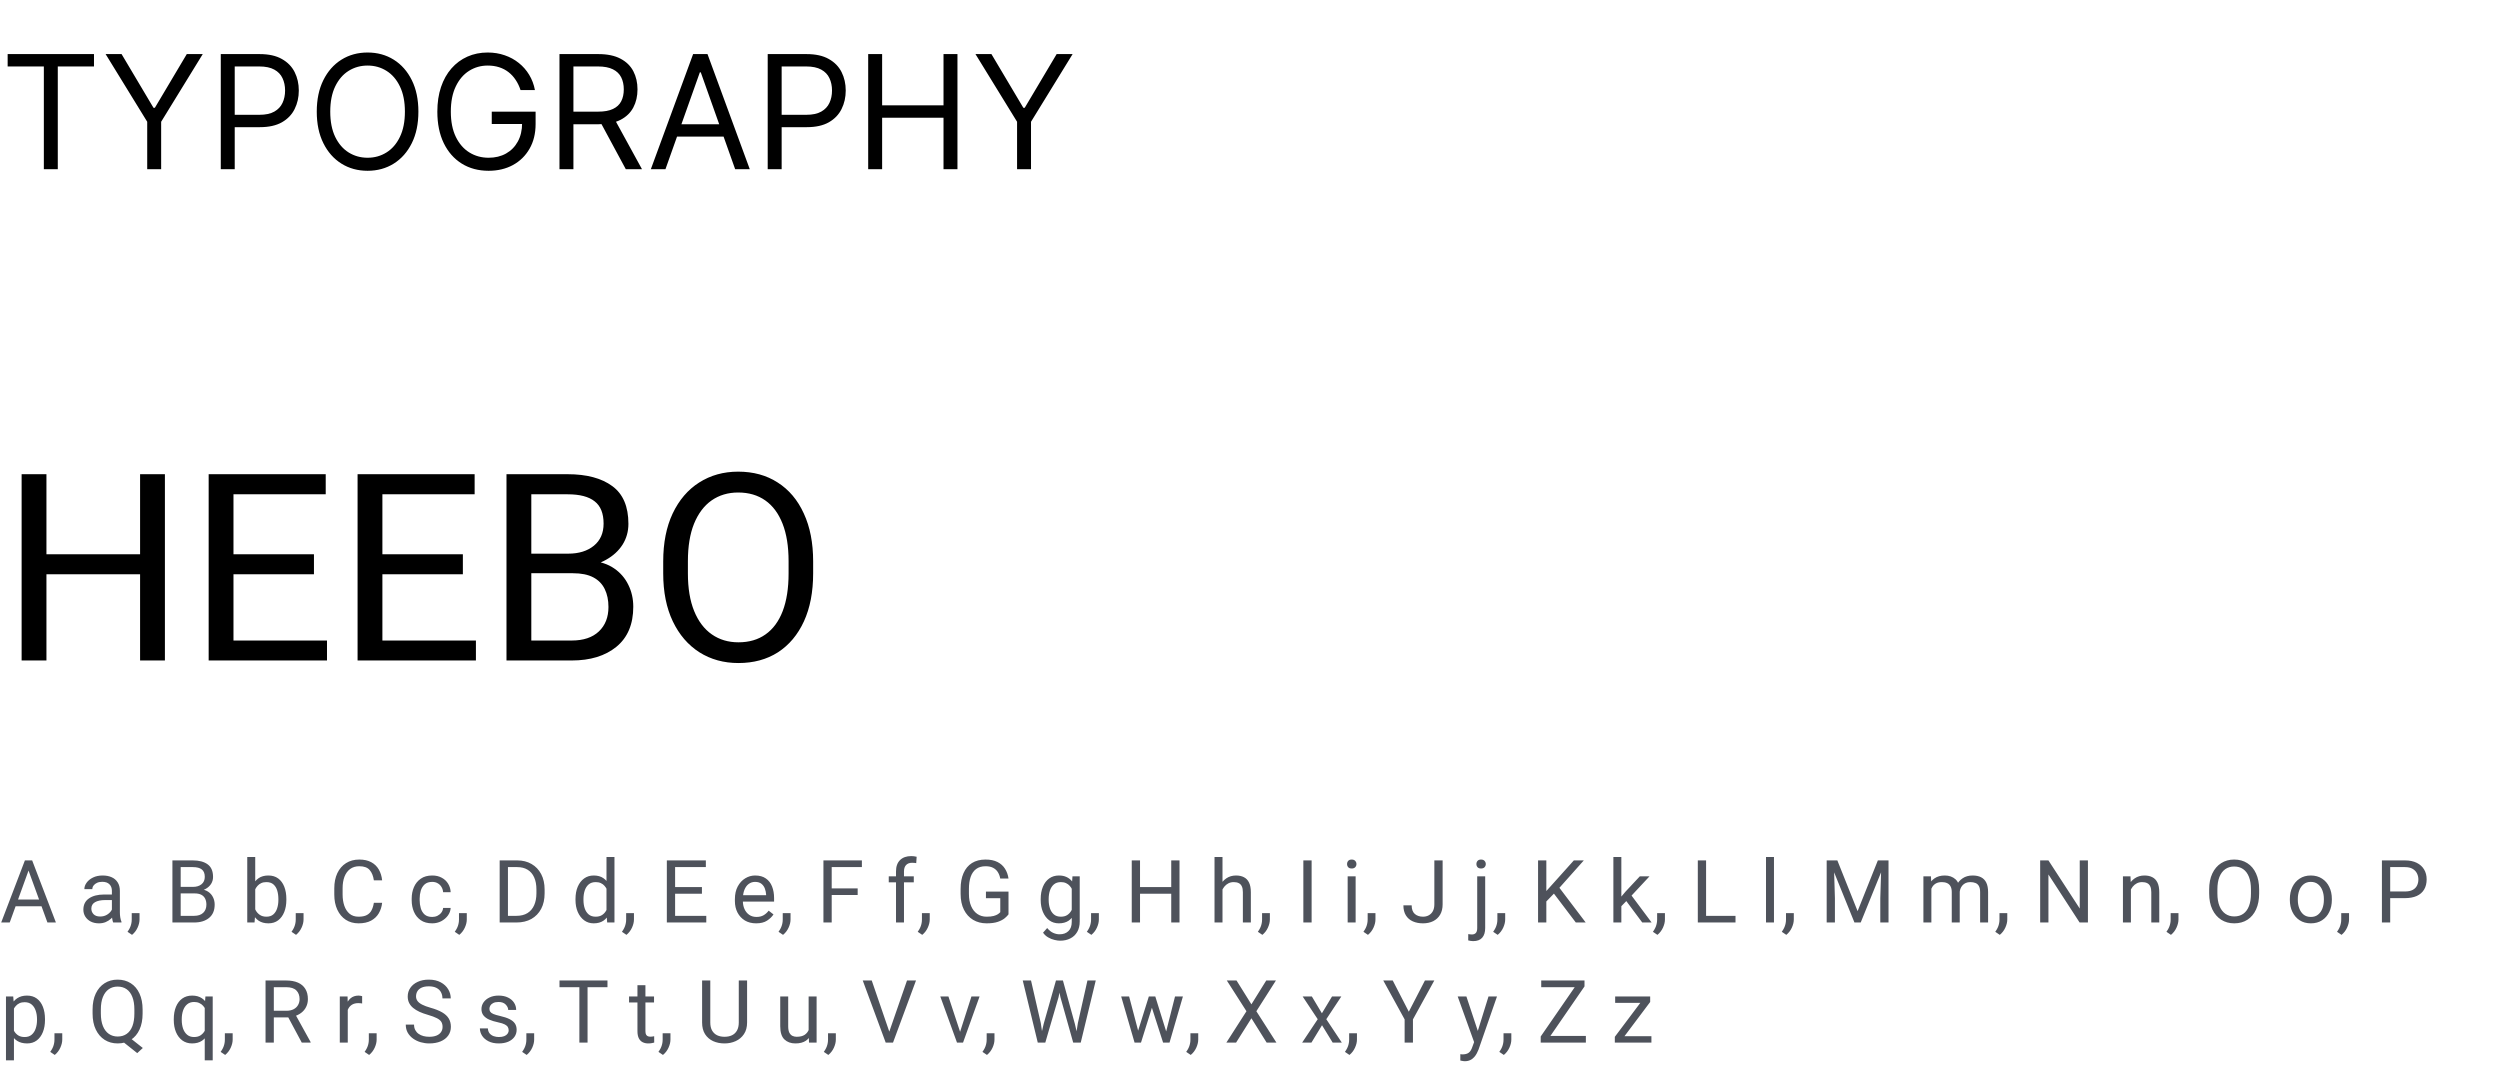
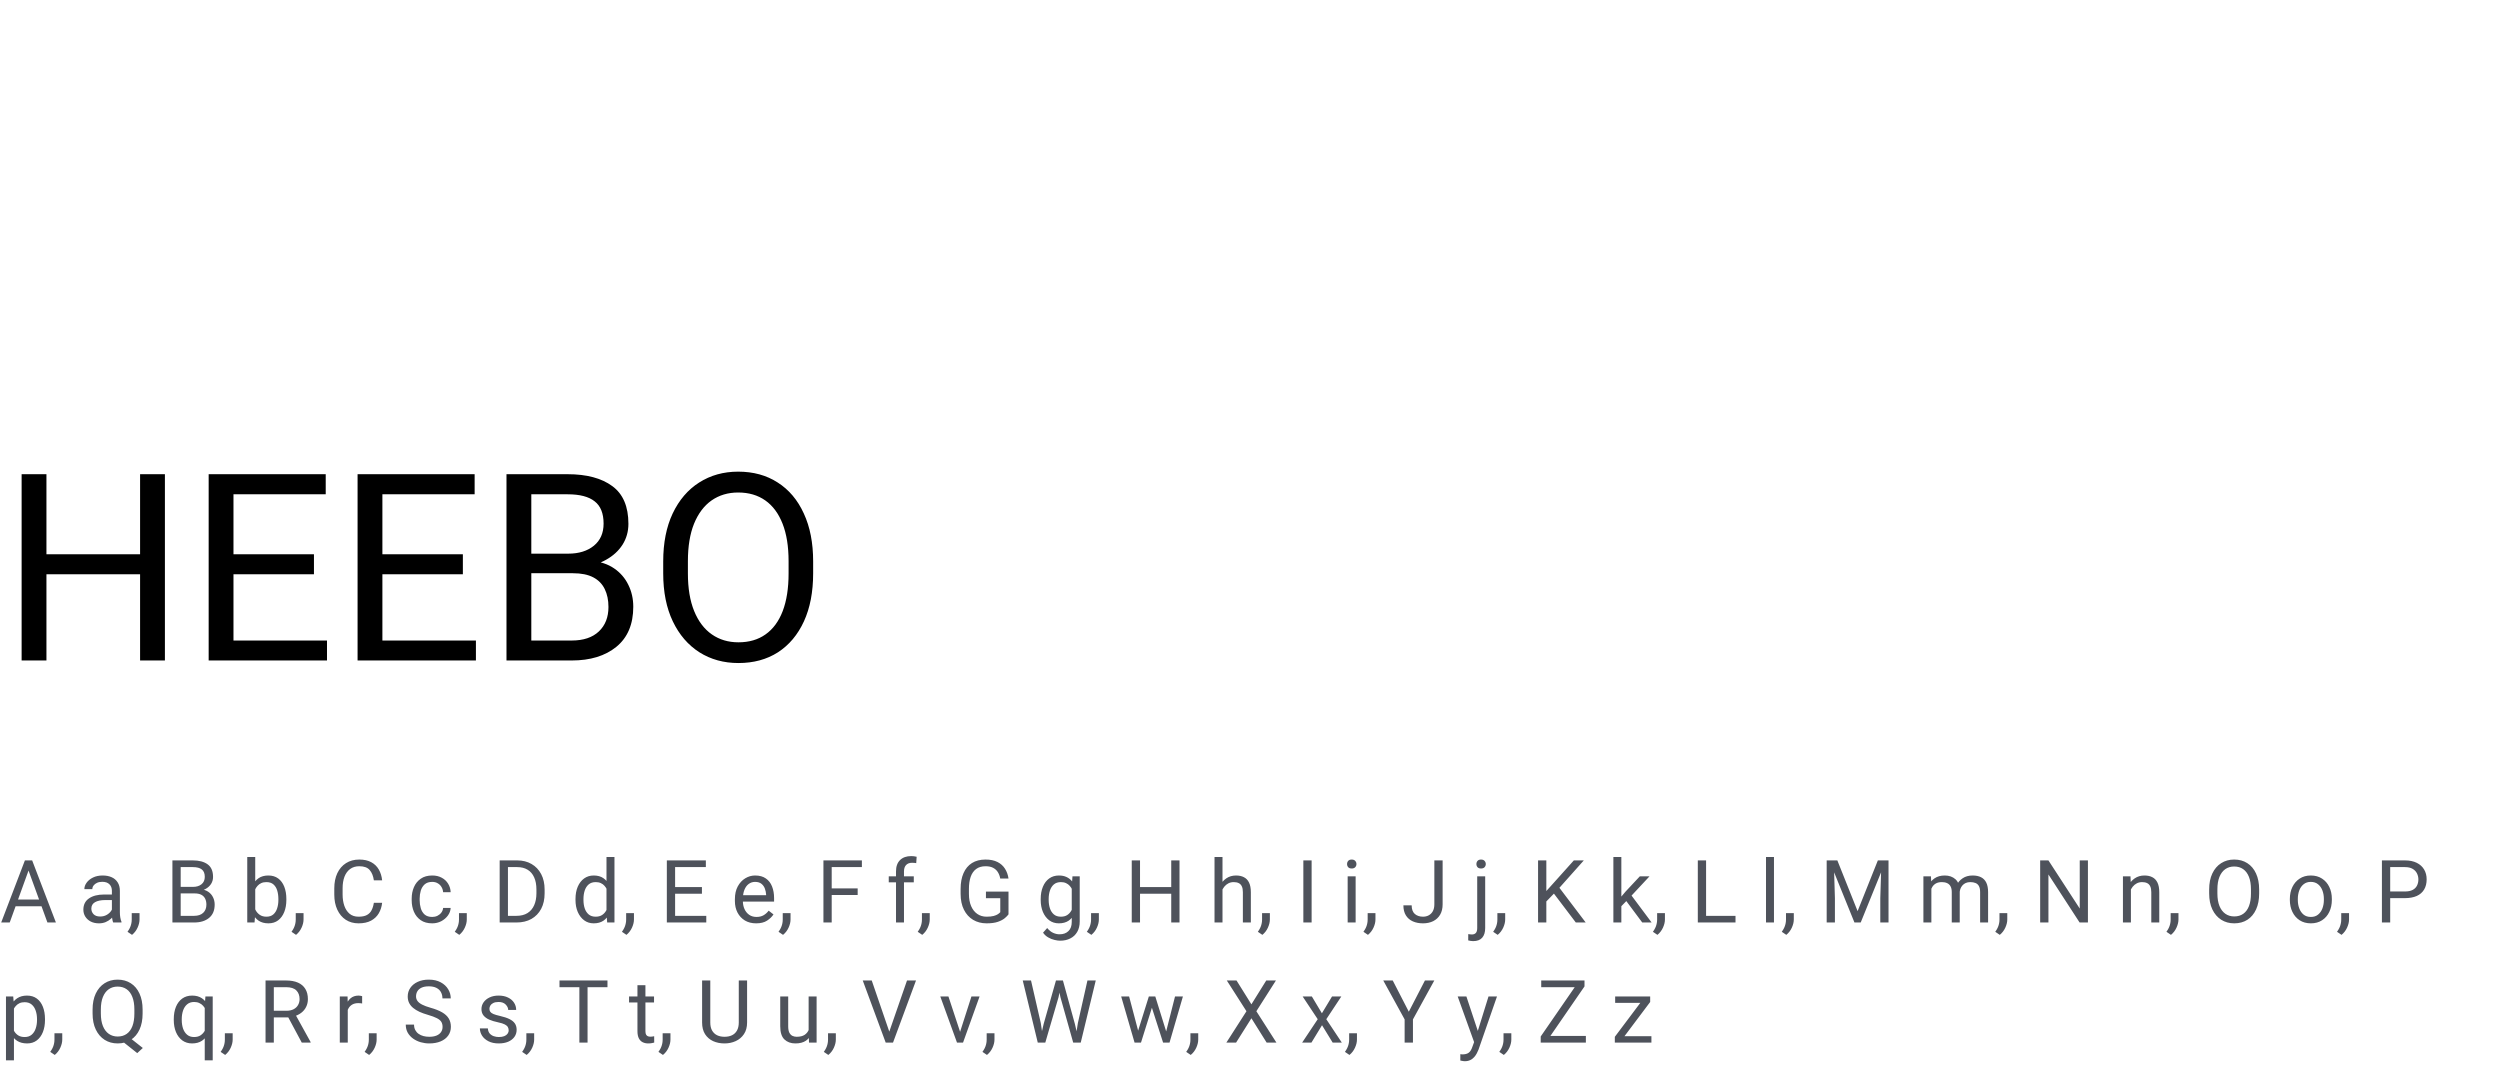
<svg xmlns="http://www.w3.org/2000/svg" width="458" height="197" viewBox="0 0 458 197" fill="none">
-   <path d="M1.401 12.175V9.909H17.219V12.175H10.587V31H8.033V12.175H1.401ZM19.348 9.909H22.273L28.122 19.754H28.369L34.219 9.909H37.143L29.523 22.308V31H26.969V22.308L19.348 9.909ZM40.447 31V9.909H47.573C49.228 9.909 50.58 10.208 51.63 10.805C52.688 11.396 53.471 12.195 53.978 13.204C54.487 14.214 54.741 15.34 54.741 16.582C54.741 17.825 54.487 18.954 53.978 19.971C53.477 20.987 52.702 21.797 51.651 22.401C50.601 22.998 49.255 23.297 47.614 23.297H42.506V21.031H47.532C48.665 21.031 49.574 20.836 50.261 20.444C50.947 20.053 51.445 19.524 51.754 18.858C52.07 18.186 52.228 17.427 52.228 16.582C52.228 15.738 52.07 14.983 51.754 14.317C51.445 13.651 50.944 13.129 50.251 12.751C49.557 12.367 48.637 12.175 47.491 12.175H43.001V31H40.447ZM76.65 20.454C76.65 22.679 76.249 24.601 75.445 26.222C74.642 27.842 73.54 29.091 72.14 29.97C70.739 30.849 69.139 31.288 67.341 31.288C65.542 31.288 63.942 30.849 62.541 29.97C61.141 29.091 60.039 27.842 59.236 26.222C58.432 24.601 58.031 22.679 58.031 20.454C58.031 18.23 58.432 16.308 59.236 14.688C60.039 13.067 61.141 11.818 62.541 10.939C63.942 10.06 65.542 9.621 67.341 9.621C69.139 9.621 70.739 10.06 72.14 10.939C73.54 11.818 74.642 13.067 75.445 14.688C76.249 16.308 76.65 18.23 76.65 20.454ZM74.179 20.454C74.179 18.628 73.873 17.087 73.262 15.831C72.658 14.574 71.838 13.623 70.801 12.978C69.771 12.333 68.618 12.01 67.341 12.01C66.064 12.01 64.907 12.333 63.87 12.978C62.84 13.623 62.02 14.574 61.409 15.831C60.805 17.087 60.502 18.628 60.502 20.454C60.502 22.281 60.805 23.822 61.409 25.078C62.02 26.335 62.84 27.286 63.87 27.931C64.907 28.576 66.064 28.899 67.341 28.899C68.618 28.899 69.771 28.576 70.801 27.931C71.838 27.286 72.658 26.335 73.262 25.078C73.873 23.822 74.179 22.281 74.179 20.454ZM95.362 16.5C95.136 15.807 94.837 15.185 94.466 14.636C94.102 14.08 93.666 13.606 93.158 13.215C92.657 12.823 92.087 12.525 91.449 12.319C90.81 12.113 90.11 12.01 89.348 12.01C88.099 12.01 86.962 12.333 85.939 12.978C84.916 13.623 84.103 14.574 83.499 15.831C82.894 17.087 82.592 18.628 82.592 20.454C82.592 22.281 82.898 23.822 83.509 25.078C84.12 26.335 84.947 27.286 85.991 27.931C87.034 28.576 88.208 28.899 89.513 28.899C90.721 28.899 91.785 28.642 92.705 28.127C93.632 27.605 94.353 26.87 94.868 25.923C95.39 24.969 95.651 23.846 95.651 22.555L96.433 22.72H90.09V20.454H98.122V22.72C98.122 24.457 97.751 25.968 97.01 27.251C96.275 28.535 95.259 29.531 93.962 30.238C92.671 30.938 91.188 31.288 89.513 31.288C87.645 31.288 86.004 30.849 84.59 29.97C83.183 29.091 82.084 27.842 81.295 26.222C80.512 24.601 80.121 22.679 80.121 20.454C80.121 18.786 80.344 17.286 80.79 15.954C81.243 14.615 81.882 13.476 82.706 12.535C83.529 11.595 84.504 10.874 85.63 10.373C86.756 9.871 87.996 9.621 89.348 9.621C90.46 9.621 91.497 9.789 92.458 10.125C93.426 10.455 94.288 10.925 95.043 11.536C95.805 12.14 96.44 12.865 96.948 13.709C97.456 14.547 97.806 15.477 97.999 16.5H95.362ZM102.496 31V9.909H109.623C111.271 9.909 112.623 10.191 113.68 10.754C114.738 11.31 115.52 12.075 116.028 13.05C116.536 14.025 116.79 15.134 116.79 16.376C116.79 17.619 116.536 18.721 116.028 19.682C115.52 20.643 114.741 21.399 113.691 21.948C112.64 22.49 111.298 22.761 109.664 22.761H103.897V20.454H109.582C110.708 20.454 111.614 20.29 112.3 19.96C112.994 19.631 113.495 19.164 113.804 18.56C114.12 17.949 114.278 17.221 114.278 16.376C114.278 15.532 114.12 14.794 113.804 14.162C113.488 13.531 112.983 13.043 112.29 12.7C111.597 12.35 110.68 12.175 109.54 12.175H105.05V31H102.496ZM112.424 21.526L117.614 31H114.648L109.54 21.526H112.424ZM121.911 31H119.234L126.978 9.909H129.614L137.359 31H134.681L128.379 13.246H128.214L121.911 31ZM122.9 22.761H133.692V25.027H122.9V22.761ZM140.644 31V9.909H147.77C149.425 9.909 150.777 10.208 151.828 10.805C152.885 11.396 153.668 12.195 154.176 13.204C154.684 14.214 154.938 15.34 154.938 16.582C154.938 17.825 154.684 18.954 154.176 19.971C153.675 20.987 152.899 21.797 151.848 22.401C150.798 22.998 149.452 23.297 147.811 23.297H142.703V21.031H147.729C148.862 21.031 149.772 20.836 150.458 20.444C151.145 20.053 151.642 19.524 151.951 18.858C152.267 18.186 152.425 17.427 152.425 16.582C152.425 15.738 152.267 14.983 151.951 14.317C151.642 13.651 151.141 13.129 150.448 12.751C149.754 12.367 148.834 12.175 147.688 12.175H143.198V31H140.644ZM159.052 31V9.909H161.606V19.301H172.852V9.909H175.406V31H172.852V21.567H161.606V31H159.052ZM178.706 9.909H181.631L187.48 19.754H187.728L193.577 9.909H196.502L188.881 22.308V31H186.327V22.308L178.706 9.909Z" fill="black" />
  <path d="M26.227 105.203H7.805V101.547H26.227V105.203ZM8.508 121H3.961V86.875H8.508V121ZM30.211 121H25.664V86.875H30.211V121ZM59.906 121H41.883V117.344H59.906V121ZM42.773 121H38.227V86.875H42.773V121ZM57.516 105.203H41.883V101.547H57.516V105.203ZM59.672 90.555H41.883V86.875H59.672V90.555ZM87.188 121H69.164V117.344H87.188V121ZM70.055 121H65.508V86.875H70.055V121ZM84.797 105.203H69.164V101.547H84.797V105.203ZM86.953 90.555H69.164V86.875H86.953V90.555ZM96.328 105.016L96.281 101.43H104.109C106.047 101.43 107.609 100.945 108.797 99.977C109.984 99.008 110.578 97.656 110.578 95.922C110.578 94.047 110.031 92.688 108.938 91.844C107.859 90.984 106.211 90.555 103.992 90.555H97.336V121H92.789V86.875H103.992C107.477 86.875 110.203 87.602 112.172 89.055C114.141 90.492 115.125 92.797 115.125 95.969C115.125 97.375 114.766 98.648 114.047 99.789C113.328 100.914 112.32 101.836 111.023 102.555C109.742 103.273 108.25 103.734 106.547 103.938L104.953 105.016H96.328ZM94.523 121L97.125 117.344H104.742C106.883 117.344 108.539 116.789 109.711 115.68C110.883 114.57 111.469 113.078 111.469 111.203C111.469 109.938 111.242 108.844 110.789 107.922C110.336 106.984 109.633 106.266 108.68 105.766C107.727 105.266 106.484 105.016 104.953 105.016H98.508L98.555 101.43H107.367L108.328 102.742C109.969 102.883 111.359 103.344 112.5 104.125C113.641 104.906 114.508 105.906 115.102 107.125C115.711 108.344 116.016 109.688 116.016 111.156C116.016 114.359 114.984 116.805 112.922 118.492C110.875 120.164 108.148 121 104.742 121H94.523ZM148.969 105.039C148.969 108.445 148.406 111.375 147.281 113.828C146.156 116.281 144.57 118.172 142.523 119.5C140.477 120.812 138.062 121.469 135.281 121.469C132.594 121.469 130.211 120.812 128.133 119.5C126.055 118.172 124.43 116.281 123.258 113.828C122.086 111.375 121.5 108.445 121.5 105.039V102.859C121.5 99.453 122.078 96.523 123.234 94.07C124.406 91.602 126.023 89.711 128.086 88.398C130.164 87.07 132.547 86.406 135.234 86.406C138.016 86.406 140.43 87.07 142.477 88.398C144.539 89.711 146.133 91.602 147.258 94.07C148.398 96.523 148.969 99.453 148.969 102.859V105.039ZM144.469 102.812C144.469 100.094 144.102 97.805 143.367 95.945C142.633 94.07 141.578 92.648 140.203 91.68C138.828 90.711 137.172 90.227 135.234 90.227C133.375 90.227 131.75 90.711 130.359 91.68C128.984 92.648 127.914 94.07 127.148 95.945C126.398 97.805 126.023 100.094 126.023 102.812V105.039C126.023 107.773 126.406 110.078 127.172 111.953C127.938 113.828 129.016 115.25 130.406 116.219C131.797 117.188 133.422 117.672 135.281 117.672C137.234 117.672 138.891 117.188 140.25 116.219C141.625 115.25 142.672 113.828 143.391 111.953C144.109 110.078 144.469 107.773 144.469 105.039V102.812Z" fill="black" />
  <path d="M1.781 169H0.219L4.562 157.625H5.562L5.539 158.625L1.781 169ZM4.914 158.625L4.898 157.625H5.891L10.242 169H8.688L4.914 158.625ZM8.5 166.023H2.102V164.797H8.5V166.023ZM20.5 163.203C20.5 162.698 20.349 162.297 20.047 162C19.75 161.698 19.31 161.547 18.727 161.547C18.367 161.547 18.049 161.609 17.773 161.734C17.503 161.859 17.292 162.023 17.141 162.227C16.99 162.43 16.914 162.651 16.914 162.891H15.453C15.453 162.484 15.591 162.091 15.867 161.711C16.143 161.326 16.531 161.01 17.031 160.766C17.537 160.516 18.13 160.391 18.812 160.391C19.427 160.391 19.971 160.495 20.445 160.703C20.919 160.911 21.289 161.227 21.555 161.648C21.826 162.065 21.961 162.589 21.961 163.219V167.156C21.961 167.438 21.984 167.737 22.031 168.055C22.083 168.372 22.159 168.646 22.258 168.875V169H20.734C20.662 168.833 20.604 168.612 20.562 168.336C20.521 168.055 20.5 167.794 20.5 167.555V163.203ZM20.766 164.891H19.312C18.49 164.891 17.854 165.021 17.406 165.281C16.958 165.542 16.734 165.932 16.734 166.453C16.734 166.859 16.87 167.203 17.141 167.484C17.417 167.766 17.818 167.906 18.344 167.906C18.787 167.906 19.177 167.812 19.516 167.625C19.854 167.438 20.122 167.206 20.32 166.93C20.518 166.654 20.625 166.388 20.641 166.133L21.266 166.828C21.229 167.047 21.13 167.289 20.969 167.555C20.807 167.82 20.591 168.076 20.32 168.32C20.055 168.56 19.737 168.76 19.367 168.922C19.003 169.078 18.591 169.156 18.133 169.156C17.56 169.156 17.057 169.047 16.625 168.828C16.198 168.604 15.865 168.302 15.625 167.922C15.391 167.542 15.273 167.12 15.273 166.656C15.273 165.745 15.617 165.055 16.305 164.586C16.992 164.112 17.917 163.875 19.078 163.875H20.75L20.766 164.891ZM25.562 168.445C25.562 168.919 25.443 169.419 25.203 169.945C24.963 170.471 24.625 170.911 24.188 171.266L23.359 170.703C23.526 170.474 23.667 170.242 23.781 170.008C23.896 169.773 23.982 169.529 24.039 169.273C24.102 169.018 24.133 168.75 24.133 168.469V167.289H25.562V168.445ZM32.766 163.672L32.75 162.477H35.359C36.005 162.477 36.526 162.315 36.922 161.992C37.318 161.669 37.516 161.219 37.516 160.641C37.516 160.016 37.333 159.562 36.969 159.281C36.609 158.995 36.06 158.852 35.32 158.852H33.102V169H31.586V157.625H35.32C36.482 157.625 37.391 157.867 38.047 158.352C38.703 158.831 39.031 159.599 39.031 160.656C39.031 161.125 38.911 161.549 38.672 161.93C38.432 162.305 38.096 162.612 37.664 162.852C37.237 163.091 36.74 163.245 36.172 163.312L35.641 163.672H32.766ZM32.164 169L33.031 167.781H35.57C36.284 167.781 36.836 167.596 37.227 167.227C37.617 166.857 37.812 166.359 37.812 165.734C37.812 165.312 37.737 164.948 37.586 164.641C37.435 164.328 37.2 164.089 36.883 163.922C36.565 163.755 36.151 163.672 35.641 163.672H33.492L33.508 162.477H36.445L36.766 162.914C37.312 162.961 37.776 163.115 38.156 163.375C38.536 163.635 38.825 163.969 39.023 164.375C39.227 164.781 39.328 165.229 39.328 165.719C39.328 166.786 38.984 167.602 38.297 168.164C37.615 168.721 36.706 169 35.57 169H32.164ZM46.758 157V167.359L46.633 169H45.297V157H46.758ZM52.461 164.867C52.461 165.69 52.333 166.424 52.078 167.07C51.823 167.716 51.45 168.227 50.961 168.602C50.471 168.971 49.878 169.156 49.18 169.156C48.461 169.156 47.862 168.995 47.383 168.672C46.904 168.344 46.531 167.883 46.266 167.289C46 166.69 45.825 165.982 45.742 165.164V164.406C45.825 163.578 46 162.865 46.266 162.266C46.531 161.667 46.901 161.206 47.375 160.883C47.854 160.555 48.45 160.391 49.164 160.391C49.872 160.391 50.471 160.57 50.961 160.93C51.45 161.289 51.823 161.794 52.078 162.445C52.333 163.091 52.461 163.844 52.461 164.703V164.867ZM51 164.703C51 164.141 50.93 163.625 50.789 163.156C50.648 162.682 50.417 162.305 50.094 162.023C49.776 161.742 49.344 161.602 48.797 161.602C48.438 161.602 48.122 161.664 47.852 161.789C47.586 161.914 47.359 162.083 47.172 162.297C46.984 162.505 46.831 162.745 46.711 163.016C46.596 163.281 46.51 163.557 46.453 163.844V165.742C46.536 166.107 46.672 166.458 46.859 166.797C47.047 167.13 47.3 167.404 47.617 167.617C47.94 167.831 48.339 167.938 48.812 167.938C49.333 167.938 49.753 167.799 50.07 167.523C50.393 167.242 50.628 166.87 50.773 166.406C50.925 165.943 51 165.43 51 164.867V164.703ZM55.609 168.445C55.609 168.919 55.49 169.419 55.25 169.945C55.01 170.471 54.672 170.911 54.234 171.266L53.406 170.703C53.573 170.474 53.714 170.242 53.828 170.008C53.943 169.773 54.029 169.529 54.086 169.273C54.148 169.018 54.18 168.75 54.18 168.469V167.289H55.609V168.445ZM70.008 165.391C69.93 166.104 69.724 166.747 69.391 167.32C69.057 167.888 68.586 168.336 67.977 168.664C67.367 168.992 66.604 169.156 65.688 169.156C64.797 169.156 64.018 168.94 63.352 168.508C62.685 168.07 62.167 167.456 61.797 166.664C61.427 165.872 61.242 164.948 61.242 163.891V162.742C61.242 161.68 61.427 160.755 61.797 159.969C62.172 159.177 62.703 158.562 63.391 158.125C64.078 157.688 64.891 157.469 65.828 157.469C66.688 157.469 67.414 157.63 68.008 157.953C68.602 158.271 69.062 158.716 69.391 159.289C69.724 159.862 69.93 160.523 70.008 161.273H68.492C68.378 160.477 68.122 159.849 67.727 159.391C67.336 158.927 66.703 158.695 65.828 158.695C65.156 158.695 64.594 158.865 64.141 159.203C63.688 159.536 63.344 160.005 63.109 160.609C62.88 161.214 62.766 161.919 62.766 162.727V163.891C62.766 164.635 62.87 165.315 63.078 165.93C63.286 166.539 63.604 167.026 64.031 167.391C64.463 167.755 65.016 167.938 65.688 167.938C66.328 167.938 66.836 167.836 67.211 167.633C67.591 167.43 67.878 167.138 68.07 166.758C68.268 166.378 68.409 165.922 68.492 165.391H70.008ZM79.188 167.984C79.531 167.984 79.849 167.914 80.141 167.773C80.432 167.628 80.672 167.43 80.859 167.18C81.047 166.93 81.154 166.646 81.18 166.328H82.562C82.537 166.828 82.367 167.294 82.055 167.727C81.742 168.154 81.336 168.5 80.836 168.766C80.336 169.026 79.787 169.156 79.188 169.156C78.338 169.156 77.635 168.964 77.078 168.578C76.521 168.188 76.104 167.672 75.828 167.031C75.557 166.391 75.422 165.693 75.422 164.938V164.609C75.422 163.849 75.56 163.151 75.836 162.516C76.112 161.875 76.529 161.362 77.086 160.977C77.643 160.586 78.344 160.391 79.188 160.391C79.849 160.391 80.427 160.526 80.922 160.797C81.422 161.062 81.812 161.427 82.094 161.891C82.38 162.349 82.537 162.87 82.562 163.453H81.18C81.154 163.104 81.055 162.786 80.883 162.5C80.716 162.214 80.487 161.987 80.195 161.82C79.909 161.648 79.573 161.562 79.188 161.562C78.599 161.562 78.135 161.714 77.797 162.016C77.463 162.318 77.227 162.703 77.086 163.172C76.951 163.635 76.883 164.115 76.883 164.609V164.938C76.883 165.432 76.951 165.914 77.086 166.383C77.221 166.852 77.456 167.237 77.789 167.539C78.128 167.836 78.594 167.984 79.188 167.984ZM85.516 168.445C85.516 168.919 85.396 169.419 85.156 169.945C84.917 170.471 84.578 170.911 84.141 171.266L83.312 170.703C83.479 170.474 83.62 170.242 83.734 170.008C83.849 169.773 83.935 169.529 83.992 169.273C84.055 169.018 84.086 168.75 84.086 168.469V167.289H85.516V168.445ZM92.242 169L92.258 167.781H94.617C95.424 167.781 96.099 167.612 96.641 167.273C97.182 166.93 97.588 166.451 97.859 165.836C98.135 165.216 98.273 164.49 98.273 163.656V162.953C98.273 162.083 98.135 161.344 97.859 160.734C97.588 160.125 97.19 159.659 96.664 159.336C96.138 159.013 95.5 158.852 94.75 158.852H92.195V157.625H94.75C95.75 157.625 96.625 157.844 97.375 158.281C98.13 158.714 98.719 159.331 99.141 160.133C99.562 160.93 99.773 161.875 99.773 162.969V163.656C99.773 164.755 99.562 165.703 99.141 166.5C98.719 167.297 98.122 167.914 97.352 168.352C96.581 168.784 95.669 169 94.617 169H92.242ZM93.055 169H91.539V157.625H93.055V169ZM111.109 157H112.57V169H111.234L111.109 167.359V157ZM105.43 164.703C105.43 163.844 105.568 163.091 105.844 162.445C106.125 161.794 106.516 161.289 107.016 160.93C107.516 160.57 108.102 160.391 108.773 160.391C109.482 160.391 110.073 160.555 110.547 160.883C111.021 161.206 111.391 161.667 111.656 162.266C111.927 162.865 112.102 163.578 112.18 164.406V165.164C112.102 165.982 111.93 166.69 111.664 167.289C111.398 167.883 111.026 168.344 110.547 168.672C110.073 168.995 109.477 169.156 108.758 169.156C108.096 169.156 107.516 168.971 107.016 168.602C106.516 168.227 106.125 167.716 105.844 167.07C105.568 166.424 105.43 165.69 105.43 164.867V164.703ZM106.891 164.867C106.891 165.43 106.966 165.943 107.117 166.406C107.273 166.87 107.516 167.242 107.844 167.523C108.172 167.799 108.596 167.938 109.117 167.938C109.596 167.938 109.99 167.836 110.297 167.633C110.609 167.43 110.859 167.161 111.047 166.828C111.234 166.495 111.38 166.133 111.484 165.742V163.844C111.422 163.557 111.331 163.281 111.211 163.016C111.096 162.745 110.945 162.505 110.758 162.297C110.576 162.083 110.349 161.914 110.078 161.789C109.812 161.664 109.497 161.602 109.133 161.602C108.607 161.602 108.177 161.742 107.844 162.023C107.516 162.305 107.273 162.682 107.117 163.156C106.966 163.625 106.891 164.141 106.891 164.703V164.867ZM116.141 168.445C116.141 168.919 116.021 169.419 115.781 169.945C115.542 170.471 115.203 170.911 114.766 171.266L113.938 170.703C114.104 170.474 114.245 170.242 114.359 170.008C114.474 169.773 114.56 169.529 114.617 169.273C114.68 169.018 114.711 168.75 114.711 168.469V167.289H116.141V168.445ZM129.391 169H123.383V167.781H129.391V169ZM123.68 169H122.164V157.625H123.68V169ZM128.594 163.734H123.383V162.516H128.594V163.734ZM129.312 158.852H123.383V157.625H129.312V158.852ZM138.516 169.156C137.729 169.156 137.044 168.982 136.461 168.633C135.883 168.279 135.432 167.794 135.109 167.18C134.792 166.565 134.633 165.862 134.633 165.07V164.734C134.633 163.818 134.807 163.036 135.156 162.391C135.51 161.74 135.969 161.245 136.531 160.906C137.099 160.562 137.698 160.391 138.328 160.391C139.141 160.391 139.802 160.573 140.312 160.938C140.828 161.297 141.206 161.789 141.445 162.414C141.69 163.034 141.812 163.737 141.812 164.523V165.172H135.5V164H140.352V163.891C140.331 163.516 140.255 163.151 140.125 162.797C139.995 162.438 139.786 162.143 139.5 161.914C139.214 161.68 138.823 161.562 138.328 161.562C137.891 161.562 137.503 161.688 137.164 161.938C136.831 162.182 136.568 162.542 136.375 163.016C136.188 163.484 136.094 164.057 136.094 164.734V165.07C136.094 165.607 136.193 166.096 136.391 166.539C136.589 166.977 136.875 167.328 137.25 167.594C137.625 167.854 138.073 167.984 138.594 167.984C139.104 167.984 139.536 167.88 139.891 167.672C140.245 167.464 140.555 167.185 140.82 166.836L141.703 167.523C141.432 167.94 141.042 168.318 140.531 168.656C140.026 168.99 139.354 169.156 138.516 169.156ZM144.828 168.445C144.828 168.919 144.708 169.419 144.469 169.945C144.229 170.471 143.891 170.911 143.453 171.266L142.625 170.703C142.792 170.474 142.932 170.242 143.047 170.008C143.161 169.773 143.247 169.529 143.305 169.273C143.367 169.018 143.398 168.75 143.398 168.469V167.289H144.828V168.445ZM152.367 169H150.852V157.625H152.367V169ZM157.125 163.969H152.039V162.75H157.125V163.969ZM157.898 158.852H152.039V157.625H157.898V158.852ZM164.148 169V159.648C164.148 158.742 164.396 158.047 164.891 157.562C165.391 157.078 166.073 156.836 166.938 156.836C167.104 156.836 167.271 156.846 167.438 156.867C167.604 156.888 167.768 156.919 167.93 156.961L167.852 158.125C167.742 158.104 167.617 158.089 167.477 158.078C167.341 158.068 167.206 158.062 167.07 158.062C166.612 158.062 166.253 158.201 165.992 158.477C165.737 158.747 165.609 159.138 165.609 159.648V169H164.148ZM167.406 161.648H162.82V160.547H167.406V161.648ZM170.328 168.445C170.328 168.919 170.208 169.419 169.969 169.945C169.729 170.471 169.391 170.911 168.953 171.266L168.125 170.703C168.292 170.474 168.432 170.242 168.547 170.008C168.661 169.773 168.747 169.529 168.805 169.273C168.867 169.018 168.898 168.75 168.898 168.469V167.289H170.328V168.445ZM184.758 167.508C184.617 167.711 184.393 167.943 184.086 168.203C183.784 168.458 183.362 168.682 182.82 168.875C182.284 169.062 181.589 169.156 180.734 169.156C179.812 169.156 178.992 168.943 178.273 168.516C177.56 168.089 177 167.471 176.594 166.664C176.188 165.857 175.984 164.888 175.984 163.758V162.859C175.984 161.729 176.161 160.763 176.516 159.961C176.87 159.154 177.385 158.536 178.062 158.109C178.745 157.682 179.576 157.469 180.555 157.469C181.424 157.469 182.154 157.62 182.742 157.922C183.331 158.219 183.789 158.63 184.117 159.156C184.451 159.682 184.664 160.281 184.758 160.953H183.242C183.174 160.542 183.039 160.167 182.836 159.828C182.638 159.484 182.354 159.211 181.984 159.008C181.615 158.799 181.141 158.695 180.562 158.695C179.859 158.695 179.281 158.865 178.828 159.203C178.38 159.536 178.047 160.013 177.828 160.633C177.615 161.253 177.508 161.99 177.508 162.844V163.758C177.508 164.633 177.643 165.383 177.914 166.008C178.185 166.628 178.562 167.104 179.047 167.438C179.531 167.771 180.096 167.938 180.742 167.938C181.279 167.938 181.711 167.893 182.039 167.805C182.372 167.711 182.633 167.602 182.82 167.477C183.008 167.346 183.151 167.224 183.25 167.109V164.547H180.625V163.336H184.758V167.508ZM197.805 160.547V168.82C197.805 169.565 197.651 170.201 197.344 170.727C197.042 171.253 196.62 171.651 196.078 171.922C195.542 172.198 194.922 172.336 194.219 172.336C193.927 172.336 193.583 172.289 193.188 172.195C192.797 172.107 192.411 171.953 192.031 171.734C191.656 171.521 191.341 171.232 191.086 170.867L191.844 170.016C192.198 170.443 192.568 170.74 192.953 170.906C193.344 171.078 193.729 171.164 194.109 171.164C194.792 171.164 195.333 170.969 195.734 170.578C196.141 170.193 196.344 169.63 196.344 168.891V162.406L196.477 160.547H197.805ZM190.656 164.703C190.656 163.844 190.792 163.091 191.062 162.445C191.333 161.794 191.719 161.289 192.219 160.93C192.719 160.57 193.312 160.391 194 160.391C194.531 160.391 194.995 160.484 195.391 160.672C195.792 160.854 196.13 161.12 196.406 161.469C196.688 161.818 196.909 162.24 197.07 162.734C197.237 163.229 197.352 163.786 197.414 164.406V165.164C197.336 165.982 197.161 166.69 196.891 167.289C196.625 167.883 196.253 168.344 195.773 168.672C195.294 168.995 194.698 169.156 193.984 169.156C193.307 169.156 192.719 168.971 192.219 168.602C191.724 168.227 191.339 167.716 191.062 167.07C190.792 166.424 190.656 165.69 190.656 164.867V164.703ZM192.117 164.867C192.117 165.43 192.193 165.943 192.344 166.406C192.5 166.87 192.742 167.242 193.07 167.523C193.398 167.799 193.823 167.938 194.344 167.938C194.823 167.938 195.216 167.836 195.523 167.633C195.831 167.43 196.078 167.161 196.266 166.828C196.453 166.495 196.599 166.133 196.703 165.742V163.844C196.641 163.557 196.552 163.281 196.438 163.016C196.323 162.745 196.172 162.505 195.984 162.297C195.797 162.083 195.568 161.914 195.297 161.789C195.031 161.664 194.719 161.602 194.359 161.602C193.833 161.602 193.404 161.742 193.07 162.023C192.742 162.305 192.5 162.682 192.344 163.156C192.193 163.625 192.117 164.141 192.117 164.703V164.867ZM201.312 168.445C201.312 168.919 201.193 169.419 200.953 169.945C200.714 170.471 200.375 170.911 199.938 171.266L199.109 170.703C199.276 170.474 199.417 170.242 199.531 170.008C199.646 169.773 199.732 169.529 199.789 169.273C199.852 169.018 199.883 168.75 199.883 168.469V167.289H201.312V168.445ZM214.758 163.734H208.617V162.516H214.758V163.734ZM208.852 169H207.336V157.625H208.852V169ZM216.086 169H214.57V157.625H216.086V169ZM223.961 169H222.5V157H223.961V169ZM223.008 164.422C223.018 163.651 223.167 162.964 223.453 162.359C223.74 161.75 224.138 161.271 224.648 160.922C225.164 160.568 225.763 160.391 226.445 160.391C227.003 160.391 227.482 160.495 227.883 160.703C228.289 160.906 228.602 161.232 228.82 161.68C229.044 162.128 229.156 162.721 229.156 163.461V169H227.695V163.445C227.695 163.003 227.63 162.646 227.5 162.375C227.375 162.104 227.188 161.909 226.938 161.789C226.688 161.664 226.38 161.602 226.016 161.602C225.656 161.602 225.331 161.677 225.039 161.828C224.747 161.979 224.495 162.188 224.281 162.453C224.068 162.719 223.904 163.023 223.789 163.367C223.674 163.706 223.617 164.065 223.617 164.445L223.008 164.422ZM232.641 168.445C232.641 168.919 232.521 169.419 232.281 169.945C232.042 170.471 231.703 170.911 231.266 171.266L230.438 170.703C230.604 170.474 230.745 170.242 230.859 170.008C230.974 169.773 231.06 169.529 231.117 169.273C231.18 169.018 231.211 168.75 231.211 168.469V167.289H232.641V168.445ZM240.289 169H238.773V157.625H240.289V169ZM248.352 169H246.891V160.547H248.352V169ZM246.781 158.297C246.781 158.068 246.852 157.872 246.992 157.711C247.138 157.549 247.352 157.469 247.633 157.469C247.914 157.469 248.128 157.549 248.273 157.711C248.424 157.872 248.5 158.068 248.5 158.297C248.5 158.521 248.424 158.714 248.273 158.875C248.128 159.031 247.914 159.109 247.633 159.109C247.352 159.109 247.138 159.031 246.992 158.875C246.852 158.714 246.781 158.521 246.781 158.297ZM251.984 168.445C251.984 168.919 251.865 169.419 251.625 169.945C251.385 170.471 251.047 170.911 250.609 171.266L249.781 170.703C249.948 170.474 250.089 170.242 250.203 170.008C250.318 169.773 250.404 169.529 250.461 169.273C250.523 169.018 250.555 168.75 250.555 168.469V167.289H251.984V168.445ZM262.773 157.625H264.289V165.672C264.289 166.422 264.135 167.057 263.828 167.578C263.521 168.094 263.096 168.487 262.555 168.758C262.013 169.023 261.393 169.156 260.695 169.156C259.997 169.156 259.378 169.036 258.836 168.797C258.294 168.557 257.87 168.193 257.562 167.703C257.255 167.214 257.102 166.596 257.102 165.852H258.617C258.617 166.57 258.81 167.099 259.195 167.438C259.586 167.771 260.086 167.938 260.695 167.938C261.091 167.938 261.445 167.852 261.758 167.68C262.07 167.508 262.318 167.255 262.5 166.922C262.682 166.583 262.773 166.167 262.773 165.672V157.625ZM272.086 160.547V170.008C272.086 170.784 271.904 171.378 271.539 171.789C271.174 172.206 270.62 172.414 269.875 172.414C269.745 172.414 269.594 172.401 269.422 172.375C269.245 172.349 269.096 172.318 268.977 172.281L268.984 171.125C269.083 171.146 269.195 171.161 269.32 171.172C269.445 171.188 269.555 171.195 269.648 171.195C269.961 171.195 270.201 171.104 270.367 170.922C270.539 170.745 270.625 170.44 270.625 170.008V160.547H272.086ZM270.477 158.297C270.477 158.068 270.547 157.872 270.688 157.711C270.833 157.549 271.047 157.469 271.328 157.469C271.609 157.469 271.823 157.549 271.969 157.711C272.12 157.872 272.195 158.068 272.195 158.297C272.195 158.521 272.12 158.714 271.969 158.875C271.823 159.031 271.609 159.109 271.328 159.109C271.047 159.109 270.833 159.031 270.688 158.875C270.547 158.714 270.477 158.521 270.477 158.297ZM275.75 168.445C275.75 168.919 275.63 169.419 275.391 169.945C275.151 170.471 274.812 170.911 274.375 171.266L273.547 170.703C273.714 170.474 273.854 170.242 273.969 170.008C274.083 169.773 274.169 169.529 274.227 169.273C274.289 169.018 274.32 168.75 274.32 168.469V167.289H275.75V168.445ZM283.289 169H281.773V157.625H283.289V169ZM285.43 162.93L282.773 165.68L282.523 164.086L284.516 161.875L288.328 157.625H290.156L285.43 162.93ZM284.484 163.453L285.391 162.258L290.5 169H288.688L284.484 163.453ZM297.031 169H295.57V157H297.031V169ZM298.516 164.484L296.438 166.625L296.32 165.094L297.805 163.336L300.414 160.547H302.188L298.516 164.484ZM297.852 164.961L298.609 163.68L302.578 169H300.859L297.852 164.961ZM305.016 168.445C305.016 168.919 304.896 169.419 304.656 169.945C304.417 170.471 304.078 170.911 303.641 171.266L302.812 170.703C302.979 170.474 303.12 170.242 303.234 170.008C303.349 169.773 303.435 169.529 303.492 169.273C303.555 169.018 303.586 168.75 303.586 168.469V167.289H305.016V168.445ZM317.945 169H312.258V167.781H317.945V169ZM312.555 169H311.039V157.625H312.555V169ZM324.992 169H323.531V157H324.992V169ZM328.625 168.445C328.625 168.919 328.505 169.419 328.266 169.945C328.026 170.471 327.688 170.911 327.25 171.266L326.422 170.703C326.589 170.474 326.729 170.242 326.844 170.008C326.958 169.773 327.044 169.529 327.102 169.273C327.164 169.018 327.195 168.75 327.195 168.469V167.289H328.625V168.445ZM336.602 157.625L340.312 166.922L344.023 157.625H345.5L340.883 169H339.734L335.125 157.625H336.602ZM335.945 157.625L336.156 164.555V169H334.648V157.625H335.945ZM345.977 157.625V169H344.469V164.555L344.68 157.625H345.977ZM353.828 169H352.367V160.547H353.75L353.828 162.227V169ZM352.852 164.422C352.857 163.651 352.987 162.964 353.242 162.359C353.503 161.75 353.885 161.271 354.391 160.922C354.901 160.568 355.534 160.391 356.289 160.391C357.081 160.391 357.734 160.622 358.25 161.086C358.766 161.549 359.023 162.31 359.023 163.367V169H357.562V163.438C357.562 162.995 357.487 162.641 357.336 162.375C357.19 162.104 356.982 161.909 356.711 161.789C356.44 161.664 356.122 161.602 355.758 161.602C355.336 161.602 354.982 161.677 354.695 161.828C354.414 161.979 354.188 162.188 354.016 162.453C353.844 162.719 353.719 163.023 353.641 163.367C353.568 163.706 353.531 164.065 353.531 164.445L352.852 164.422ZM358.031 163.945C358.036 163.331 358.167 162.753 358.422 162.211C358.682 161.669 359.062 161.232 359.562 160.898C360.062 160.56 360.672 160.391 361.391 160.391C361.995 160.391 362.508 160.497 362.93 160.711C363.352 160.924 363.672 161.255 363.891 161.703C364.109 162.151 364.219 162.732 364.219 163.445V169H362.758V163.43C362.758 162.956 362.682 162.586 362.531 162.32C362.385 162.055 362.177 161.87 361.906 161.766C361.641 161.656 361.326 161.602 360.961 161.602C360.643 161.602 360.362 161.656 360.117 161.766C359.878 161.875 359.674 162.026 359.508 162.219C359.346 162.406 359.221 162.622 359.133 162.867C359.049 163.112 359.008 163.372 359.008 163.648L358.031 163.945ZM367.734 168.445C367.734 168.919 367.615 169.419 367.375 169.945C367.135 170.471 366.797 170.911 366.359 171.266L365.531 170.703C365.698 170.474 365.839 170.242 365.953 170.008C366.068 169.773 366.154 169.529 366.211 169.273C366.273 169.018 366.305 168.75 366.305 168.469V167.289H367.734V168.445ZM382.508 169H380.984L375.273 160.203V169H373.758V157.625H375.273L381.008 166.445V157.625H382.508V169ZM390.383 169H388.922V160.547H390.305L390.383 162.352V169ZM389.43 164.422C389.44 163.651 389.589 162.964 389.875 162.359C390.161 161.75 390.56 161.271 391.07 160.922C391.586 160.568 392.185 160.391 392.867 160.391C393.424 160.391 393.904 160.495 394.305 160.703C394.711 160.906 395.023 161.232 395.242 161.68C395.466 162.128 395.578 162.721 395.578 163.461V169H394.117V163.445C394.117 163.003 394.052 162.646 393.922 162.375C393.797 162.104 393.609 161.909 393.359 161.789C393.109 161.664 392.802 161.602 392.438 161.602C392.078 161.602 391.753 161.677 391.461 161.828C391.169 161.979 390.917 162.188 390.703 162.453C390.49 162.719 390.326 163.023 390.211 163.367C390.096 163.706 390.039 164.065 390.039 164.445L389.43 164.422ZM399.094 168.445C399.094 168.919 398.974 169.419 398.734 169.945C398.495 170.471 398.156 170.911 397.719 171.266L396.891 170.703C397.057 170.474 397.198 170.242 397.312 170.008C397.427 169.773 397.513 169.529 397.57 169.273C397.633 169.018 397.664 168.75 397.664 168.469V167.289H399.094V168.445ZM413.875 163.68C413.875 164.815 413.688 165.792 413.312 166.609C412.938 167.427 412.409 168.057 411.727 168.5C411.044 168.938 410.24 169.156 409.312 169.156C408.417 169.156 407.622 168.938 406.93 168.5C406.237 168.057 405.695 167.427 405.305 166.609C404.914 165.792 404.719 164.815 404.719 163.68V162.953C404.719 161.818 404.911 160.841 405.297 160.023C405.688 159.201 406.227 158.57 406.914 158.133C407.607 157.69 408.401 157.469 409.297 157.469C410.224 157.469 411.029 157.69 411.711 158.133C412.398 158.57 412.93 159.201 413.305 160.023C413.685 160.841 413.875 161.818 413.875 162.953V163.68ZM412.375 162.938C412.375 162.031 412.253 161.268 412.008 160.648C411.763 160.023 411.411 159.549 410.953 159.227C410.495 158.904 409.943 158.742 409.297 158.742C408.677 158.742 408.135 158.904 407.672 159.227C407.214 159.549 406.857 160.023 406.602 160.648C406.352 161.268 406.227 162.031 406.227 162.938V163.68C406.227 164.591 406.354 165.359 406.609 165.984C406.865 166.609 407.224 167.083 407.688 167.406C408.151 167.729 408.693 167.891 409.312 167.891C409.964 167.891 410.516 167.729 410.969 167.406C411.427 167.083 411.776 166.609 412.016 165.984C412.255 165.359 412.375 164.591 412.375 163.68V162.938ZM419.5 164.688C419.5 163.87 419.656 163.138 419.969 162.492C420.281 161.846 420.724 161.336 421.297 160.961C421.87 160.581 422.549 160.391 423.336 160.391C424.133 160.391 424.82 160.581 425.398 160.961C425.977 161.336 426.419 161.846 426.727 162.492C427.039 163.138 427.195 163.87 427.195 164.688V164.867C427.195 165.68 427.039 166.411 426.727 167.062C426.419 167.708 425.977 168.219 425.398 168.594C424.826 168.969 424.143 169.156 423.352 169.156C422.56 169.156 421.875 168.969 421.297 168.594C420.724 168.219 420.281 167.708 419.969 167.062C419.656 166.411 419.5 165.68 419.5 164.867V164.688ZM420.961 164.867C420.961 165.424 421.049 165.94 421.227 166.414C421.404 166.888 421.667 167.268 422.016 167.555C422.37 167.841 422.815 167.984 423.352 167.984C423.883 167.984 424.323 167.841 424.672 167.555C425.026 167.268 425.292 166.888 425.469 166.414C425.646 165.94 425.734 165.424 425.734 164.867V164.688C425.734 164.13 425.646 163.615 425.469 163.141C425.292 162.667 425.026 162.286 424.672 162C424.318 161.708 423.872 161.562 423.336 161.562C422.81 161.562 422.37 161.708 422.016 162C421.661 162.286 421.396 162.667 421.219 163.141C421.047 163.615 420.961 164.13 420.961 164.688V164.867ZM430.344 168.445C430.344 168.919 430.224 169.419 429.984 169.945C429.745 170.471 429.406 170.911 428.969 171.266L428.141 170.703C428.307 170.474 428.448 170.242 428.562 170.008C428.677 169.773 428.763 169.529 428.82 169.273C428.883 169.018 428.914 168.75 428.914 168.469V167.289H430.344V168.445ZM437.539 164.539V163.32H440.57C441.159 163.32 441.633 163.227 441.992 163.039C442.357 162.846 442.622 162.583 442.789 162.25C442.961 161.917 443.047 161.536 443.047 161.109C443.047 160.719 442.961 160.352 442.789 160.008C442.622 159.664 442.357 159.385 441.992 159.172C441.633 158.958 441.159 158.852 440.57 158.852H437.883V169H436.367V157.625H440.57C441.43 157.625 442.156 157.773 442.75 158.07C443.344 158.367 443.794 158.776 444.102 159.297C444.409 159.818 444.562 160.417 444.562 161.094C444.562 161.823 444.409 162.445 444.102 162.961C443.794 163.477 443.344 163.87 442.75 164.141C442.156 164.406 441.43 164.539 440.57 164.539H437.539ZM2.555 194.25H1.094V182.547H2.422L2.555 184.172V194.25ZM8.242 186.867C8.242 187.69 8.115 188.424 7.859 189.07C7.604 189.716 7.232 190.227 6.742 190.602C6.258 190.971 5.667 191.156 4.969 191.156C4.245 191.156 3.638 191 3.148 190.688C2.659 190.375 2.276 189.932 2 189.359C1.724 188.781 1.544 188.099 1.461 187.312V186.406C1.544 185.578 1.724 184.865 2 184.266C2.281 183.667 2.664 183.206 3.148 182.883C3.638 182.555 4.237 182.391 4.945 182.391C5.654 182.391 6.253 182.57 6.742 182.93C7.232 183.289 7.604 183.794 7.859 184.445C8.115 185.091 8.242 185.844 8.242 186.703V186.867ZM6.781 186.703C6.781 186.141 6.701 185.625 6.539 185.156C6.383 184.682 6.135 184.305 5.797 184.023C5.464 183.742 5.034 183.602 4.508 183.602C4.148 183.602 3.836 183.664 3.57 183.789C3.305 183.914 3.078 184.083 2.891 184.297C2.703 184.505 2.549 184.745 2.43 185.016C2.315 185.281 2.229 185.557 2.172 185.844V187.883C2.276 188.247 2.419 188.591 2.602 188.914C2.789 189.232 3.036 189.49 3.344 189.688C3.656 189.885 4.049 189.984 4.523 189.984C5.044 189.984 5.471 189.841 5.805 189.555C6.138 189.268 6.383 188.891 6.539 188.422C6.701 187.948 6.781 187.43 6.781 186.867V186.703ZM11.406 190.445C11.406 190.919 11.287 191.419 11.047 191.945C10.807 192.471 10.469 192.911 10.031 193.266L9.203 192.703C9.37 192.474 9.51 192.242 9.625 192.008C9.74 191.773 9.826 191.529 9.883 191.273C9.945 191.018 9.977 190.75 9.977 190.469V189.289H11.406V190.445ZM26.164 191.992L25.141 192.93L22.289 190.664L23.266 189.703L26.164 191.992ZM26.125 185.68C26.125 186.815 25.938 187.792 25.562 188.609C25.188 189.427 24.656 190.057 23.969 190.5C23.287 190.938 22.482 191.156 21.555 191.156C20.659 191.156 19.865 190.938 19.172 190.5C18.479 190.057 17.938 189.427 17.547 188.609C17.156 187.792 16.961 186.815 16.961 185.68V184.953C16.961 183.818 17.154 182.841 17.539 182.023C17.93 181.201 18.469 180.57 19.156 180.133C19.849 179.69 20.643 179.469 21.539 179.469C22.466 179.469 23.273 179.69 23.961 180.133C24.648 180.57 25.18 181.201 25.555 182.023C25.935 182.841 26.125 183.818 26.125 184.953V185.68ZM24.617 184.938C24.617 184.031 24.495 183.268 24.25 182.648C24.01 182.023 23.662 181.549 23.203 181.227C22.745 180.904 22.19 180.742 21.539 180.742C20.924 180.742 20.385 180.904 19.922 181.227C19.463 181.549 19.107 182.023 18.852 182.648C18.602 183.268 18.477 184.031 18.477 184.938V185.68C18.477 186.591 18.604 187.359 18.859 187.984C19.115 188.609 19.474 189.083 19.938 189.406C20.401 189.729 20.94 189.891 21.555 189.891C22.206 189.891 22.758 189.729 23.211 189.406C23.669 189.083 24.018 188.609 24.258 187.984C24.497 187.359 24.617 186.591 24.617 185.68V184.938ZM37.508 184.172L37.633 182.547H38.969V194.25H37.508V184.172ZM31.836 186.703C31.836 185.844 31.969 185.091 32.234 184.445C32.505 183.794 32.891 183.289 33.391 182.93C33.896 182.57 34.5 182.391 35.203 182.391C35.917 182.391 36.513 182.555 36.992 182.883C37.477 183.206 37.854 183.667 38.125 184.266C38.401 184.865 38.578 185.578 38.656 186.406V187.164C38.583 187.982 38.409 188.69 38.133 189.289C37.862 189.883 37.482 190.344 36.992 190.672C36.508 190.995 35.906 191.156 35.188 191.156C34.495 191.156 33.896 190.971 33.391 190.602C32.891 190.227 32.505 189.716 32.234 189.07C31.969 188.424 31.836 187.69 31.836 186.867V186.703ZM33.297 186.867C33.297 187.43 33.375 187.948 33.531 188.422C33.693 188.891 33.94 189.268 34.273 189.555C34.607 189.841 35.034 189.984 35.555 189.984C36.034 189.984 36.43 189.88 36.742 189.672C37.06 189.458 37.315 189.182 37.508 188.844C37.706 188.5 37.857 188.133 37.961 187.742V185.844C37.898 185.557 37.807 185.279 37.688 185.008C37.568 184.737 37.411 184.492 37.219 184.273C37.026 184.055 36.792 183.883 36.516 183.758C36.245 183.628 35.93 183.562 35.57 183.562C35.044 183.562 34.612 183.708 34.273 184C33.94 184.286 33.693 184.669 33.531 185.148C33.375 185.622 33.297 186.141 33.297 186.703V186.867ZM42.625 190.445C42.625 190.919 42.505 191.419 42.266 191.945C42.026 192.471 41.688 192.911 41.25 193.266L40.422 192.703C40.589 192.474 40.729 192.242 40.844 192.008C40.958 191.773 41.044 191.529 41.102 191.273C41.164 191.018 41.195 190.75 41.195 190.469V189.289H42.625V190.445ZM52.414 179.625C53.268 179.625 53.992 179.755 54.586 180.016C55.18 180.276 55.63 180.661 55.938 181.172C56.25 181.677 56.406 182.299 56.406 183.039C56.406 183.56 56.3 184.034 56.086 184.461C55.878 184.888 55.575 185.253 55.18 185.555C54.784 185.857 54.312 186.081 53.766 186.227L53.344 186.391H49.812L49.797 185.172H52.453C52.995 185.172 53.445 185.076 53.805 184.883C54.164 184.69 54.432 184.432 54.609 184.109C54.792 183.786 54.883 183.43 54.883 183.039C54.883 182.378 54.688 181.849 54.297 181.453C53.906 181.052 53.279 180.852 52.414 180.852H50.164V191H48.648V179.625H52.414ZM52.523 185.844H54.109L56.906 190.906V191H55.281L52.523 185.844ZM63.711 191H62.25V182.547H63.672L63.711 183.875V191ZM66.344 183.836C66.219 183.81 66.102 183.794 65.992 183.789C65.888 183.779 65.768 183.773 65.633 183.773C65.19 183.773 64.815 183.865 64.508 184.047C64.206 184.229 63.971 184.482 63.805 184.805C63.638 185.122 63.534 185.487 63.492 185.898L63.078 186.133C63.078 185.451 63.169 184.828 63.352 184.266C63.534 183.698 63.818 183.245 64.203 182.906C64.594 182.562 65.094 182.391 65.703 182.391C65.802 182.391 65.919 182.404 66.055 182.43C66.195 182.451 66.292 182.474 66.344 182.5V183.836ZM69 190.445C69 190.919 68.88 191.419 68.641 191.945C68.401 192.471 68.062 192.911 67.625 193.266L66.797 192.703C66.963 192.474 67.104 192.242 67.219 192.008C67.333 191.773 67.419 191.529 67.477 191.273C67.539 191.018 67.57 190.75 67.57 190.469V189.289H69V190.445ZM81.078 188.125C81.078 187.766 81.003 187.461 80.852 187.211C80.701 186.961 80.43 186.734 80.039 186.531C79.648 186.328 79.094 186.122 78.375 185.914C77.812 185.753 77.305 185.57 76.852 185.367C76.404 185.159 76.018 184.922 75.695 184.656C75.372 184.391 75.125 184.086 74.953 183.742C74.781 183.398 74.695 183.005 74.695 182.562C74.695 181.969 74.854 181.44 75.172 180.977C75.495 180.508 75.945 180.141 76.523 179.875C77.102 179.604 77.779 179.469 78.555 179.469C79.414 179.469 80.143 179.633 80.742 179.961C81.341 180.284 81.797 180.708 82.109 181.234C82.422 181.755 82.578 182.312 82.578 182.906H81.055C81.055 182.479 80.963 182.099 80.781 181.766C80.604 181.432 80.331 181.172 79.961 180.984C79.591 180.792 79.122 180.695 78.555 180.695C78.023 180.695 77.583 180.776 77.234 180.938C76.891 181.099 76.635 181.318 76.469 181.594C76.302 181.87 76.219 182.185 76.219 182.539C76.219 182.857 76.31 183.141 76.492 183.391C76.674 183.635 76.961 183.857 77.352 184.055C77.742 184.253 78.247 184.44 78.867 184.617C79.727 184.857 80.432 185.135 80.984 185.453C81.537 185.771 81.943 186.146 82.203 186.578C82.469 187.01 82.602 187.521 82.602 188.109C82.602 188.724 82.438 189.26 82.109 189.719C81.781 190.177 81.32 190.531 80.727 190.781C80.133 191.031 79.435 191.156 78.633 191.156C78.107 191.156 77.588 191.083 77.078 190.938C76.573 190.792 76.112 190.573 75.695 190.281C75.284 189.99 74.953 189.63 74.703 189.203C74.458 188.771 74.336 188.271 74.336 187.703H75.852C75.852 188.094 75.927 188.43 76.078 188.711C76.229 188.992 76.435 189.224 76.695 189.406C76.956 189.589 77.253 189.724 77.586 189.812C77.919 189.896 78.268 189.938 78.633 189.938C79.159 189.938 79.602 189.865 79.961 189.719C80.326 189.568 80.602 189.357 80.789 189.086C80.982 188.815 81.078 188.495 81.078 188.125ZM93.188 188.758C93.188 188.549 93.141 188.357 93.047 188.18C92.958 187.997 92.776 187.833 92.5 187.688C92.224 187.536 91.807 187.404 91.25 187.289C90.625 187.159 90.083 186.995 89.625 186.797C89.172 186.594 88.82 186.336 88.57 186.023C88.326 185.711 88.203 185.323 88.203 184.859C88.203 184.411 88.331 184.003 88.586 183.633C88.846 183.258 89.211 182.958 89.68 182.734C90.154 182.505 90.706 182.391 91.336 182.391C92.013 182.391 92.591 182.51 93.07 182.75C93.555 182.984 93.924 183.302 94.18 183.703C94.435 184.099 94.562 184.539 94.562 185.023H93.102C93.102 184.674 92.948 184.344 92.641 184.031C92.338 183.719 91.904 183.562 91.336 183.562C90.94 183.562 90.617 183.625 90.367 183.75C90.122 183.87 89.943 184.026 89.828 184.219C89.719 184.406 89.664 184.604 89.664 184.812C89.664 185.021 89.716 185.203 89.82 185.359C89.924 185.51 90.115 185.646 90.391 185.766C90.672 185.885 91.078 186.005 91.609 186.125C92.302 186.281 92.872 186.469 93.32 186.688C93.768 186.906 94.102 187.174 94.32 187.492C94.539 187.81 94.648 188.198 94.648 188.656C94.648 189.146 94.513 189.581 94.242 189.961C93.971 190.336 93.591 190.63 93.102 190.844C92.612 191.052 92.037 191.156 91.375 191.156C90.63 191.156 90 191.023 89.484 190.758C88.969 190.492 88.578 190.151 88.312 189.734C88.047 189.312 87.914 188.867 87.914 188.398H89.375C89.401 188.794 89.516 189.109 89.719 189.344C89.927 189.573 90.18 189.737 90.477 189.836C90.779 189.935 91.078 189.984 91.375 189.984C91.771 189.984 92.102 189.932 92.367 189.828C92.638 189.719 92.841 189.573 92.977 189.391C93.117 189.203 93.188 188.992 93.188 188.758ZM97.859 190.445C97.859 190.919 97.74 191.419 97.5 191.945C97.26 192.471 96.922 192.911 96.484 193.266L95.656 192.703C95.823 192.474 95.963 192.242 96.078 192.008C96.193 191.773 96.279 191.529 96.336 191.273C96.398 191.018 96.43 190.75 96.43 190.469V189.289H97.859V190.445ZM107.641 191H106.141V179.625H107.641V191ZM111.289 180.852H102.5V179.625H111.289V180.852ZM119.82 183.648H115.242V182.547H119.82V183.648ZM118.242 180.492V188.906C118.242 189.198 118.286 189.417 118.375 189.562C118.464 189.708 118.578 189.805 118.719 189.852C118.859 189.898 119.01 189.922 119.172 189.922C119.292 189.922 119.417 189.911 119.547 189.891C119.682 189.87 119.781 189.852 119.844 189.836L119.852 191C119.737 191.036 119.586 191.07 119.398 191.102C119.216 191.138 118.995 191.156 118.734 191.156C118.38 191.156 118.055 191.086 117.758 190.945C117.461 190.805 117.224 190.57 117.047 190.242C116.87 189.909 116.781 189.461 116.781 188.898V180.492H118.242ZM122.828 190.445C122.828 190.919 122.708 191.419 122.469 191.945C122.229 192.471 121.891 192.911 121.453 193.266L120.625 192.703C120.792 192.474 120.932 192.242 121.047 192.008C121.161 191.773 121.247 191.529 121.305 191.273C121.367 191.018 121.398 190.75 121.398 190.469V189.289H122.828V190.445ZM136.867 179.625V187.32C136.867 188.174 136.674 188.885 136.289 189.453C135.909 190.021 135.404 190.448 134.773 190.734C134.148 191.016 133.469 191.156 132.734 191.156C131.964 191.156 131.266 191.016 130.641 190.734C130.021 190.448 129.529 190.021 129.164 189.453C128.805 188.885 128.625 188.174 128.625 187.32V179.625H130.125V187.32C130.125 187.914 130.234 188.404 130.453 188.789C130.672 189.174 130.977 189.464 131.367 189.656C131.758 189.844 132.214 189.938 132.734 189.938C133.26 189.938 133.719 189.844 134.109 189.656C134.5 189.464 134.802 189.174 135.016 188.789C135.234 188.404 135.344 187.914 135.344 187.32V179.625H136.867ZM148.141 182.547H149.602V191H148.211L148.141 189.047V182.547ZM149.023 187.25C149.023 188 148.917 188.669 148.703 189.258C148.49 189.846 148.141 190.31 147.656 190.648C147.172 190.987 146.523 191.156 145.711 191.156C144.883 191.156 144.214 190.911 143.703 190.422C143.193 189.932 142.938 189.125 142.938 188V182.547H144.398V188.016C144.398 188.526 144.471 188.922 144.617 189.203C144.768 189.479 144.961 189.672 145.195 189.781C145.435 189.885 145.685 189.938 145.945 189.938C146.56 189.938 147.047 189.82 147.406 189.586C147.766 189.346 148.023 189.023 148.18 188.617C148.336 188.211 148.414 187.76 148.414 187.266L149.023 187.25ZM153.125 190.445C153.125 190.919 153.005 191.419 152.766 191.945C152.526 192.471 152.188 192.911 151.75 193.266L150.922 192.703C151.089 192.474 151.229 192.242 151.344 192.008C151.458 191.773 151.544 191.529 151.602 191.273C151.664 191.018 151.695 190.75 151.695 190.469V189.289H153.125V190.445ZM166.164 179.625H167.812L163.602 191H162.43L162.82 189.281L166.164 179.625ZM163.016 189.281L163.43 191H162.258L158.055 179.625H159.703L163.016 189.281ZM177.969 182.547H179.461L176.43 191H175.445L175.672 189.703L177.969 182.547ZM176.125 189.742L176.297 191H175.32L172.258 182.547H173.75L176.125 189.742ZM182.188 190.445C182.188 190.919 182.068 191.419 181.828 191.945C181.589 192.471 181.25 192.911 180.812 193.266L179.984 192.703C180.151 192.474 180.292 192.242 180.406 192.008C180.521 191.773 180.607 191.529 180.664 191.273C180.727 191.018 180.758 190.75 180.758 190.469V189.289H182.188V190.445ZM193.453 179.625H194.562L193.922 182.695L191.5 191H190.398L191.203 187.57L193.453 179.625ZM190.672 187.422L191.203 191H190.117L187.367 179.625H188.883L190.672 187.422ZM199.219 179.625H200.742L197.992 191H196.906L197.469 187.414L199.219 179.625ZM196.914 187.57L197.711 191H196.609L194.273 182.695L193.641 179.625H194.727L196.914 187.57ZM210.469 182.547H211.43L211.242 183.938L209.031 191H208.102L208.297 189.484L210.469 182.547ZM208.703 189.562L208.828 191H207.852L205.398 182.547H206.852L208.703 189.562ZM215.266 182.547H216.711L214.258 191H213.289L213.5 189.516L215.266 182.547ZM213.773 189.375L214.008 191H213.078L210.805 183.922L210.625 182.547H211.648L213.773 189.375ZM219.516 190.445C219.516 190.919 219.396 191.419 219.156 191.945C218.917 192.471 218.578 192.911 218.141 193.266L217.312 192.703C217.479 192.474 217.62 192.242 217.734 192.008C217.849 191.773 217.935 191.529 217.992 191.273C218.055 191.018 218.086 190.75 218.086 190.469V189.289H219.516V190.445ZM229.258 183.992L231.977 179.625H233.75L230.164 185.258L233.836 191H232.047L229.258 186.547L226.453 191H224.672L228.352 185.258L224.75 179.625H226.531L229.258 183.992ZM242.172 185.633L244.031 182.547H245.734L242.977 186.719L245.82 191H244.141L242.195 187.82L240.258 191H238.555L241.406 186.719L238.641 182.547H240.328L242.172 185.633ZM248.594 190.445C248.594 190.919 248.474 191.419 248.234 191.945C247.995 192.471 247.656 192.911 247.219 193.266L246.391 192.703C246.557 192.474 246.698 192.242 246.812 192.008C246.927 191.773 247.013 191.529 247.07 191.273C247.133 191.018 247.164 190.75 247.164 190.469V189.289H248.594V190.445ZM258.094 185.344L261.047 179.625H262.766L258.852 186.75V191H257.328V186.75L253.414 179.625H255.148L258.094 185.344ZM272.695 182.547H274.25L270.859 192.305C270.781 192.513 270.677 192.737 270.547 192.977C270.422 193.221 270.26 193.453 270.062 193.672C269.87 193.891 269.633 194.068 269.352 194.203C269.07 194.344 268.737 194.414 268.352 194.414C268.273 194.414 268.18 194.406 268.07 194.391C267.961 194.375 267.857 194.357 267.758 194.336C267.659 194.32 267.583 194.305 267.531 194.289V193.125C267.573 193.13 267.638 193.138 267.727 193.148C267.82 193.159 267.885 193.164 267.922 193.164C268.411 193.164 268.794 193.062 269.07 192.859C269.346 192.656 269.57 192.294 269.742 191.773L270.344 190.125L272.695 182.547ZM270.82 189.117L271.195 190.641L270.148 191.164L267.047 182.547H268.641L270.82 189.117ZM276.875 190.445C276.875 190.919 276.755 191.419 276.516 191.945C276.276 192.471 275.938 192.911 275.5 193.266L274.672 192.703C274.839 192.474 274.979 192.242 275.094 192.008C275.208 191.773 275.294 191.529 275.352 191.273C275.414 191.018 275.445 190.75 275.445 190.469V189.289H276.875V190.445ZM290.531 191H282.828V189.781H290.531V191ZM283.195 191H282.258V189.883L289.336 179.625H290.281V180.711L283.195 191ZM289.641 180.852H282.352V179.625H289.641V180.852ZM302.539 191H296.391V189.828H302.539V191ZM296.727 191H295.836V189.945L301.391 182.547H302.312V183.562L296.727 191ZM301.672 183.727H295.898V182.547H301.672V183.727Z" fill="#4E525B" />
</svg>